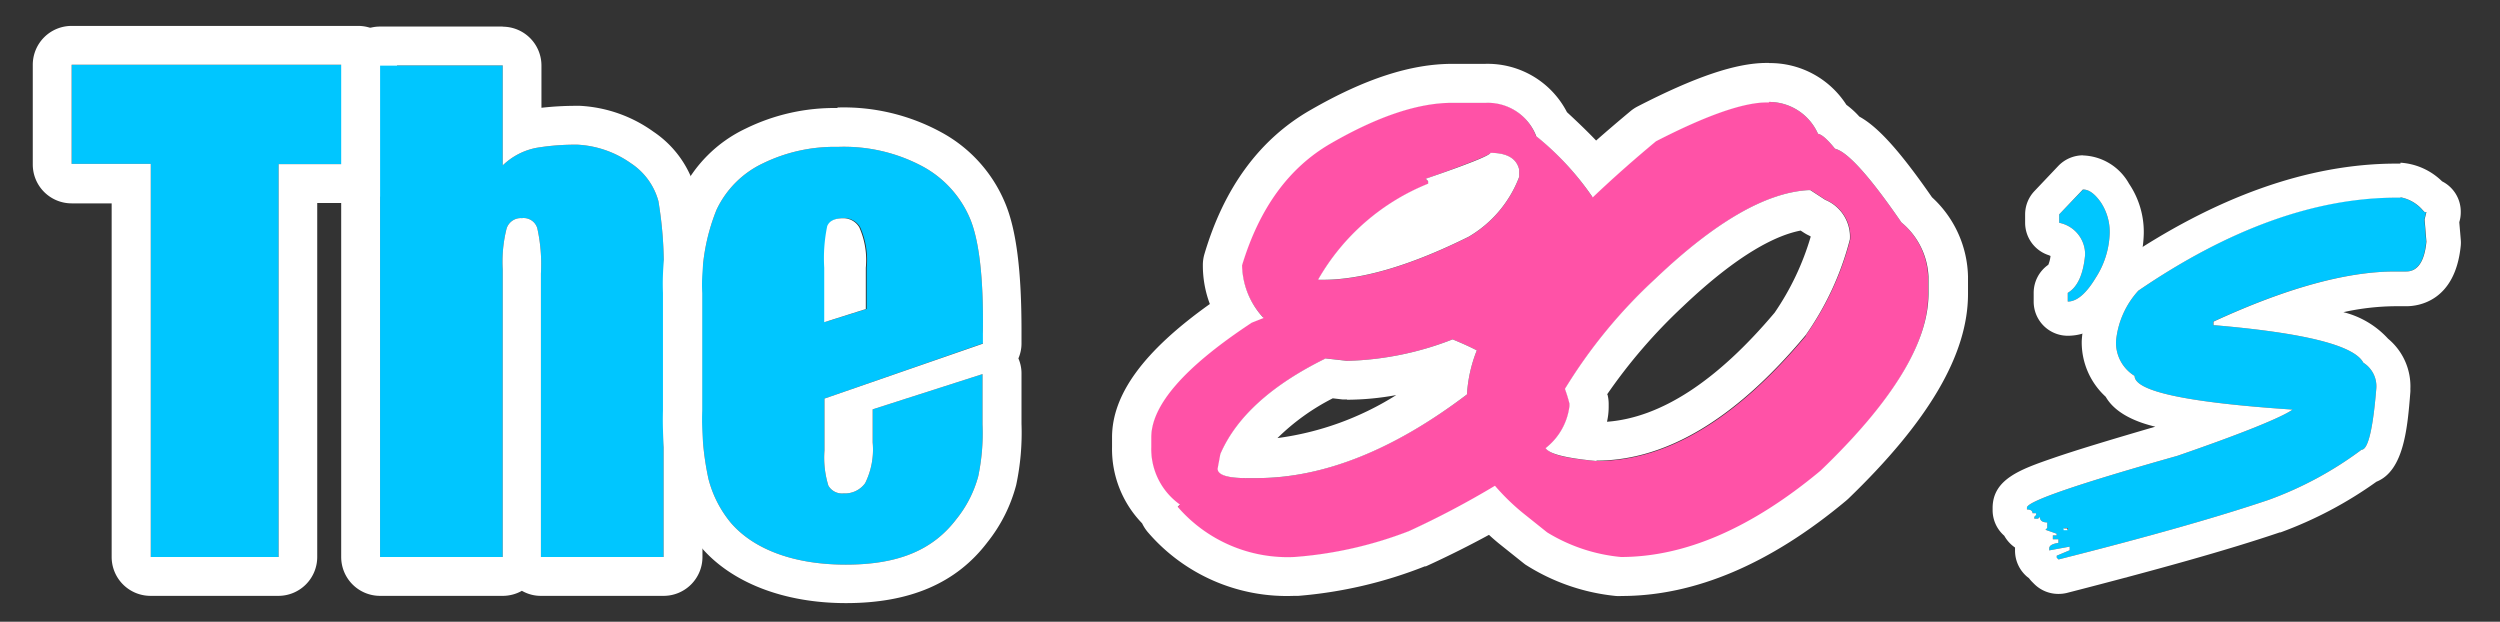
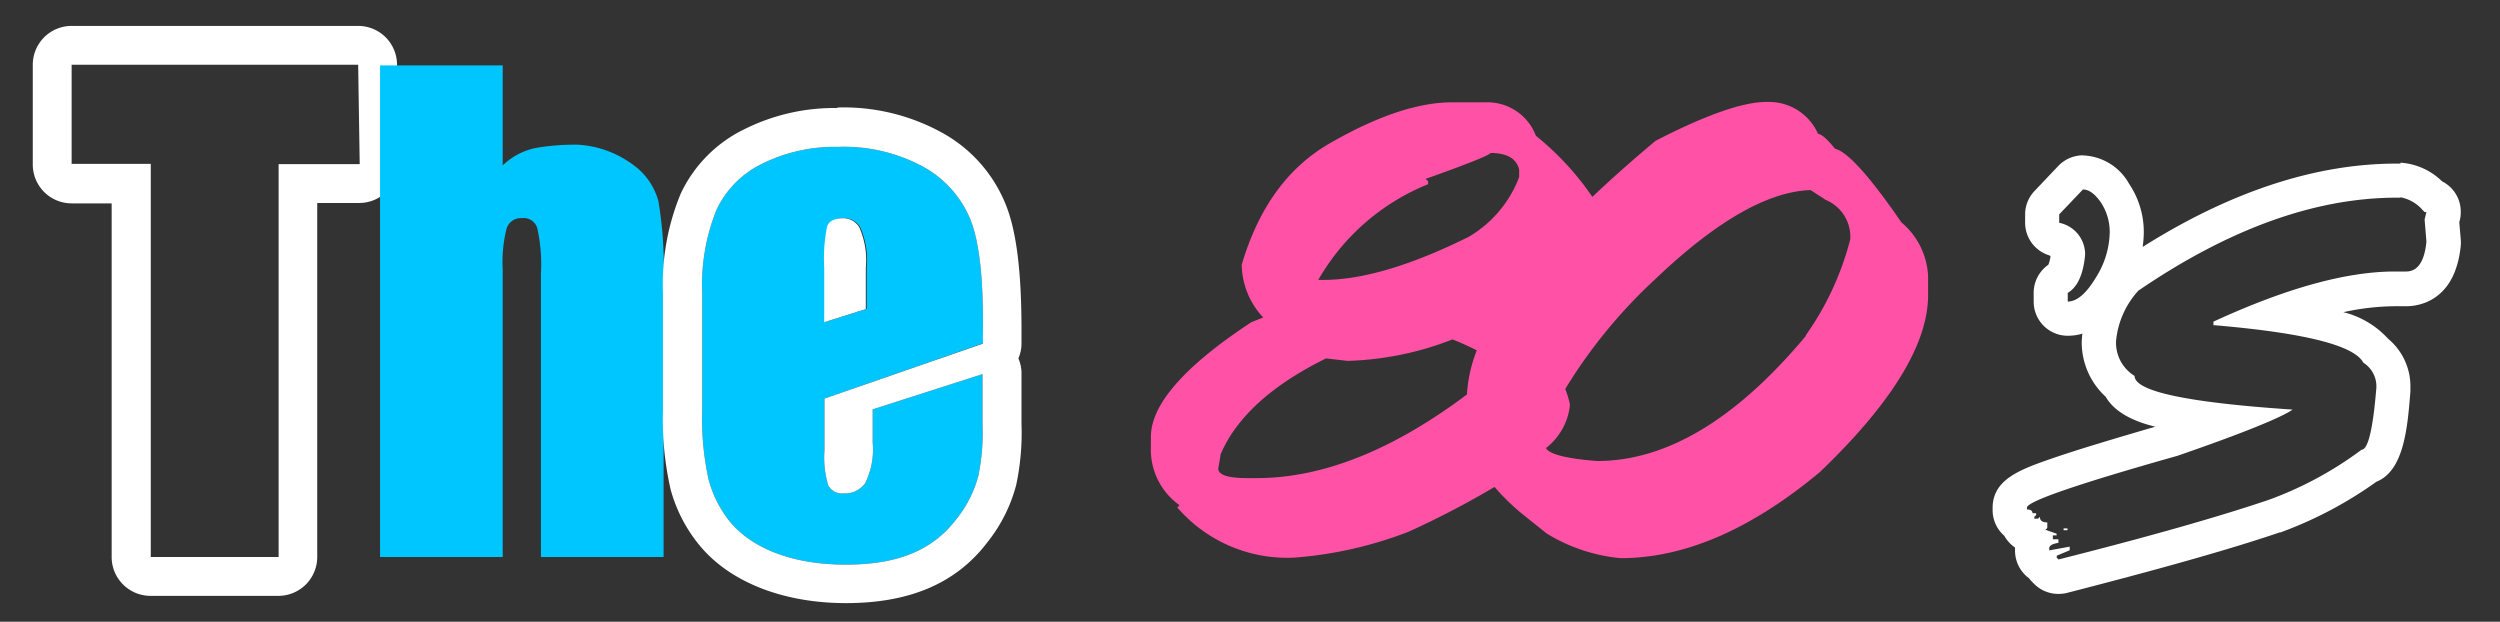
<svg xmlns="http://www.w3.org/2000/svg" id="Layer_1" data-name="Layer 1" viewBox="0 0 193 48">
  <rect x="0" y="0" width="193" height="48" fill="#333333" stroke="none" />
  <defs>
    <style>.cls-1{fill:#00c6ff;}.cls-2{fill:#fff;}.cls-3{fill:#ff52a7;}</style>
  </defs>
  <title>periodes</title>
-   <path class="cls-1" d="M27.65,5l.12,7.67-6.26,0V43H11.64V12.65l-6.11,0V5Z" />
  <path class="cls-2" d="M27.65,5l.12,7.67-6.26,0V43H11.64V12.65l-6.11,0V5H27.65m0-3H5.53a3,3,0,0,0-3,3V12.7a3,3,0,0,0,3,3h0l3.09,0V43a3,3,0,0,0,3,3h9.87a3,3,0,0,0,3-3V15.67l3.24,0h0a3,3,0,0,0,3-3L30.65,5a3,3,0,0,0-3-3Z" />
  <path class="cls-1" d="M38.81,5.05l0,7.72a5.12,5.12,0,0,1,2.62-1.36,18.29,18.29,0,0,1,3.16-.24A7.84,7.84,0,0,1,48.7,12.6a5.1,5.1,0,0,1,2.13,2.93,30.41,30.41,0,0,1,.4,6V43H41.76V21.11a12.94,12.94,0,0,0-.28-3.49,1.1,1.1,0,0,0-1.19-.78,1.15,1.15,0,0,0-1.18.8,10.41,10.41,0,0,0-.3,3.16V43H29.34V5.05Z" />
-   <path class="cls-2" d="M38.81,5.05l0,7.72a5.12,5.12,0,0,1,2.62-1.36,18.29,18.29,0,0,1,3.16-.24A7.84,7.84,0,0,1,48.7,12.6a5.1,5.1,0,0,1,2.13,2.93,30.41,30.41,0,0,1,.4,6V43H41.76V21.11a12.94,12.94,0,0,0-.28-3.49,1.1,1.1,0,0,0-1.19-.78,1.15,1.15,0,0,0-1.18.8,10.41,10.41,0,0,0-.3,3.16V43H29.34V5.05h9.47m0-3H29.34a3,3,0,0,0-3,3V43a3,3,0,0,0,3,3h9.47a3,3,0,0,0,1.48-.39,2.91,2.91,0,0,0,1.47.39h9.47a3,3,0,0,0,3-3V21.55a32.56,32.56,0,0,0-.48-6.7,8,8,0,0,0-3.3-4.68,10.68,10.68,0,0,0-5.66-2h-.22a23.62,23.62,0,0,0-2.77.15V5.06a3,3,0,0,0-3-3Zm0,6Z" />
  <path class="cls-1" d="M75.91,26.5,63.65,30.77l0,4a7.35,7.35,0,0,0,.3,2.72,1.21,1.21,0,0,0,1.17.6,1.92,1.92,0,0,0,1.67-.79,5.85,5.85,0,0,0,.58-3.14l0-2.56,8.48-2.72,0,3.89a16.22,16.22,0,0,1-.33,4,9,9,0,0,1-1.69,3.31c-1.78,2.34-4.41,3.51-8.53,3.51s-7.17-1.24-8.88-3.23A8.72,8.72,0,0,1,54.7,37a21.56,21.56,0,0,1-.49-5.3V22.63a15.44,15.44,0,0,1,1.1-6.42,7.49,7.49,0,0,1,3.61-3.61,12.59,12.59,0,0,1,5.76-1.26,12.83,12.83,0,0,1,6.57,1.52,8.21,8.21,0,0,1,3.63,4c.7,1.66,1.05,4.54,1,8.67Zm-9-2.65,0-3.19a6.21,6.21,0,0,0-.5-3.11,1.42,1.42,0,0,0-1.26-.71c-.66,0-1.06.21-1.22.61a12.23,12.23,0,0,0-.23,3.21l0,4.2Z" />
  <path class="cls-2" d="M64.68,11.34a12.83,12.83,0,0,1,6.57,1.52,8.21,8.21,0,0,1,3.63,4c.7,1.66,1.05,4.54,1,8.67v1L63.65,30.77l0,4a7.35,7.35,0,0,0,.3,2.72,1.21,1.21,0,0,0,1.17.6,1.92,1.92,0,0,0,1.67-.79,5.85,5.85,0,0,0,.58-3.14l0-2.56,8.48-2.72,0,3.89a16.22,16.22,0,0,1-.33,4,9,9,0,0,1-1.69,3.31c-1.78,2.34-4.41,3.51-8.53,3.51s-7.17-1.24-8.88-3.23A8.72,8.72,0,0,1,54.7,37a21.56,21.56,0,0,1-.49-5.3V22.63a15.44,15.44,0,0,1,1.1-6.42,7.49,7.49,0,0,1,3.61-3.61,12.59,12.59,0,0,1,5.76-1.26m-1,13.52,3.16-1,0-3.19a6.21,6.21,0,0,0-.5-3.11,1.42,1.42,0,0,0-1.26-.71c-.66,0-1.06.21-1.22.61a12.23,12.23,0,0,0-.23,3.21l0,4.2m12.21,4h0M64.68,8.34a15.54,15.54,0,0,0-7.12,1.59,10.49,10.49,0,0,0-5,5,18.2,18.2,0,0,0-1.38,7.68V31.7a24.29,24.29,0,0,0,.59,6.08,11.55,11.55,0,0,0,2.36,4.47c2.36,2.75,6.42,4.31,11.18,4.31,4.94,0,8.52-1.54,10.92-4.7a11.94,11.94,0,0,0,2.22-4.42,19.37,19.37,0,0,0,.41-4.72l0-3.73v-.15a2.88,2.88,0,0,0-.24-1.17,2.88,2.88,0,0,0,.24-1.17v-1c0-4.54-.39-7.76-1.27-9.84a11,11,0,0,0-4.89-5.43,15.73,15.73,0,0,0-8.07-1.93Zm2.09,10Z" />
  <path class="cls-3" d="M146.79,17.17q-3.67-5.34-5.13-5.69c-.58-.72-1-1.1-1.31-1.15a4.13,4.13,0,0,0-3.8-2.46h-.18q-2.73,0-8.56,3-2.69,2.25-4.88,4.33a21.94,21.94,0,0,0-4.36-4.72,4,4,0,0,0-3.89-2.58H112.1q-3.93,0-9.4,3.14-4.89,2.79-6.84,9.4a6.1,6.1,0,0,0,1.66,4.07l-.91.36q-7.76,5.1-7.76,8.86v.75A5.25,5.25,0,0,0,91.06,39l-.17.18a11.21,11.21,0,0,0,9,3.87,30.75,30.75,0,0,0,8.85-2,68.09,68.09,0,0,0,6.64-3.46,17,17,0,0,0,2.13,2.08l1.9,1.52a13.24,13.24,0,0,0,5.7,1.9q7.42,0,15.4-6.66,8.34-8,8.34-13.66V21.34A5.76,5.76,0,0,0,146.79,17.17Zm-36.54-3V14l-.19-.19c3.32-1.18,5-1.86,5-2q1.92,0,2.22,1.29v.57a9.08,9.08,0,0,1-3.89,4.61q-6.7,3.33-11.25,3.33h-.37A17.17,17.17,0,0,1,110.25,14.22ZM97,36.91h-.72c-1.49,0-2.23-.25-2.23-.73l.19-1.13c1.23-2.85,3.94-5.32,8.13-7.38l1.66.19a24,24,0,0,0,8.11-1.66c.78.32,1.39.6,1.87.85a10.87,10.87,0,0,0-.76,3.4C107.54,34.74,102.13,36.91,97,36.91Zm42.43-11q-8.08,9.69-16.15,9.68c-2.35-.19-3.66-.51-3.93-1a4.84,4.84,0,0,0,1.84-3.24v-.19a10.83,10.83,0,0,0-.35-1.14,39.68,39.68,0,0,1,7-8.52q6.87-6.54,11.77-6.82h.18l1.15.75a3.08,3.08,0,0,1,1.9,3.05A22.58,22.58,0,0,1,139.39,25.91Z" />
-   <path class="cls-2" d="M136.55,7.87a4.13,4.13,0,0,1,3.8,2.46c.3.05.73.43,1.31,1.15q1.46.35,5.13,5.69a5.76,5.76,0,0,1,2.09,4.17v1.34q0,5.66-8.34,13.66-8,6.66-15.4,6.66a13.24,13.24,0,0,1-5.7-1.9l-1.9-1.52a17,17,0,0,1-2.13-2.08A68.09,68.09,0,0,1,108.77,41a30.75,30.75,0,0,1-8.85,2,11.21,11.21,0,0,1-9-3.87l.17-.18a5.25,5.25,0,0,1-2.21-4.43v-.75q0-3.75,7.76-8.86l.91-.36a6.1,6.1,0,0,1-1.66-4.07q2-6.61,6.84-9.4,5.46-3.15,9.4-3.14h2.58a4,4,0,0,1,3.89,2.58,21.94,21.94,0,0,1,4.36,4.72q2.19-2.09,4.88-4.33,5.83-3,8.56-3h.18M101.77,21.6h.37q4.55,0,11.25-3.33a9.08,9.08,0,0,0,3.89-4.61v-.57q-.3-1.29-2.22-1.29c0,.18-1.68.86-5,2l.19.19v.19a17.17,17.17,0,0,0-8.48,7.38m21.47,14q8.07,0,16.15-9.68a22.58,22.58,0,0,0,3.42-7.4,3.08,3.08,0,0,0-1.9-3.05l-1.15-.75h-.18q-4.91.29-11.77,6.82a39.68,39.68,0,0,0-7,8.52,10.83,10.83,0,0,1,.35,1.14v.19a4.84,4.84,0,0,1-1.84,3.24c.27.46,1.58.78,3.93,1M104,27.86l-1.66-.19c-4.19,2.06-6.9,4.53-8.13,7.38L94,36.18c0,.48.74.73,2.23.73H97c5.17,0,10.58-2.17,16.25-6.46a10.87,10.87,0,0,1,.76-3.4c-.48-.25-1.09-.53-1.87-.85A24,24,0,0,1,104,27.86m32.56-23h-.18c-2.36,0-5.52,1.07-10,3.38a3.1,3.1,0,0,0-.53.36c-.91.76-1.79,1.51-2.63,2.25-.59-.62-1.33-1.34-2.25-2.19a6.89,6.89,0,0,0-6.33-3.73H112.1c-3.19,0-6.75,1.16-10.89,3.54-3.94,2.24-6.71,6-8.23,11.15a3,3,0,0,0-.12.85,8.46,8.46,0,0,0,.54,3c-5.14,3.66-7.55,7-7.55,10.3v.75a8.23,8.23,0,0,0,2.32,5.88,3.18,3.18,0,0,0,.43.67A14.14,14.14,0,0,0,99.92,46l.31,0A34,34,0,0,0,110,43.72a.2.2,0,0,0,.08,0c1.8-.82,3.42-1.64,4.87-2.43.23.22.48.43.73.64l1.94,1.55.13.1a15.88,15.88,0,0,0,7,2.43,3.25,3.25,0,0,0,.44,0c5.65,0,11.48-2.47,17.32-7.35l.16-.14c6.23-6,9.26-11.17,9.26-15.83V21.34a8.54,8.54,0,0,0-2.78-6.11c-2.68-3.87-4.3-5.51-5.61-6.23a6.6,6.6,0,0,0-1-.91,7,7,0,0,0-5.95-3.22ZM124.06,30.46a41.59,41.59,0,0,1,5.84-6.78c4.35-4.14,7.28-5.53,9.11-5.88l.26.17a3.11,3.11,0,0,0,.4.22l.12.07v0A20.63,20.63,0,0,1,137,24.14c-4.45,5.28-8.79,8.11-12.94,8.42a5.27,5.27,0,0,0,.13-1.18v-.19a3,3,0,0,0-.09-.73Zm-20.07.4a21.36,21.36,0,0,0,3.8-.36,22.83,22.83,0,0,1-9.17,3.32,17.16,17.16,0,0,1,4.27-3.07l.77.09.33,0Z" />
-   <path class="cls-1" d="M160.82,14.63c.45,0,.91.34,1.37,1a4.15,4.15,0,0,1,.68,2.34,6.72,6.72,0,0,1-1.09,3.49c-.73,1.21-1.45,1.82-2.15,1.82v-.67c.75-.44,1.2-1.42,1.34-2.93a2.48,2.48,0,0,0-2-2.48v-.65Z" />
  <path class="cls-2" d="M160.82,14.63c.45,0,.91.34,1.37,1a4.15,4.15,0,0,1,.68,2.34,6.72,6.72,0,0,1-1.09,3.49c-.73,1.21-1.45,1.82-2.15,1.82v-.67c.75-.44,1.2-1.42,1.34-2.93a2.48,2.48,0,0,0-2-2.48v-.65l1.84-1.93m0-2.63a2.66,2.66,0,0,0-1.91.82l-1.83,1.93a2.62,2.62,0,0,0-.73,1.81v.65a2.63,2.63,0,0,0,1.82,2.5l.14.06a2.47,2.47,0,0,1-.17.68A2.64,2.64,0,0,0,157,22.62v.67a2.63,2.63,0,0,0,2.63,2.63c1.68,0,3.16-1,4.4-3.08A9.38,9.38,0,0,0,165.5,18a6.66,6.66,0,0,0-1.14-3.82A4.24,4.24,0,0,0,160.82,12Z" />
-   <path class="cls-1" d="M185,15.23h.3a3,3,0,0,1,1.72,1l.14.14h.14l-.14.57.14,1.72c-.15,1.54-.68,2.3-1.57,2.3h-.87q-5.61,0-14,3.87v.28H171Q181.4,26,182.45,28a2.15,2.15,0,0,1,1,2c-.26,3.15-.64,4.72-1.14,4.72a27.83,27.83,0,0,1-7.17,3.87q-5.91,2-16.22,4.6l-.14-.14v-.15l1-.42V42.2l-1.58.29v-.15c0-.22.24-.36.71-.43v-.28h-.43v-.3h.29V41.2l-.86-.3.14-.14v-.43c-.38,0-.57-.14-.57-.43l-.14.14h-.29V39.9l.14-.14v-.14h-.28c0-.19-.15-.29-.43-.29v-.14q0-.72,11.61-4c5.14-1.77,8.11-3,8.9-3.57q-12.19-.81-12.2-2.6a3,3,0,0,1-1.43-2.71,6.7,6.7,0,0,1,1.72-3.87Q175.59,15.24,185,15.23ZM159.35,40.76v.14h.3v-.14Z" />
  <path class="cls-2" d="M185.32,15.23a3,3,0,0,1,1.72,1l.14.14h.14l-.14.57.14,1.72c-.15,1.54-.68,2.3-1.57,2.3h-.87q-5.61,0-14,3.87v.28H171Q181.4,26,182.45,28a2.15,2.15,0,0,1,1,2c-.26,3.15-.64,4.72-1.14,4.72a27.83,27.83,0,0,1-7.17,3.87q-5.91,2-16.22,4.6l-.14-.14v-.15l1-.42V42.2l-1.58.29v-.15c0-.22.24-.36.71-.43v-.28h-.43v-.3h.29V41.2l-.86-.3.14-.14v-.43c-.38,0-.57-.14-.57-.43l-.14.14h-.29V39.9l.14-.14v-.14h-.28c0-.19-.15-.29-.43-.29v-.14q0-.72,11.61-4c5.14-1.77,8.11-3,8.9-3.57q-12.19-.81-12.2-2.6a3,3,0,0,1-1.43-2.71,6.7,6.7,0,0,1,1.72-3.87q10.5-7.17,19.93-7.18h.3m-26,25.67h.3v-.14h-.3v.14m28-24.52h0m-2-3.78H185c-6.8,0-14,2.57-21.41,7.63a2.63,2.63,0,0,0-.59.56,9.08,9.08,0,0,0-2.29,5.49,5.69,5.69,0,0,0,1.85,4.32c.78,1.36,2.53,2,3.83,2.31-3.43,1-6.08,1.8-7.88,2.42-2.51.87-4.68,1.62-4.68,3.86v.14a2.62,2.62,0,0,0,.9,2,2.68,2.68,0,0,0,.83.91v.27a2.65,2.65,0,0,0,.95,2l.13.1a2.55,2.55,0,0,0,.26.3l.14.14a2.63,2.63,0,0,0,1.86.77,2.73,2.73,0,0,0,.64-.07C166.47,44,172,42.46,176,41.1l.06,0a31,31,0,0,0,7.4-3.91c2.13-.85,2.4-4.18,2.62-6.93a1.62,1.62,0,0,0,0-.22,4.77,4.77,0,0,0-1.72-3.89,6.93,6.93,0,0,0-3.45-2.05,19.14,19.14,0,0,1,4-.46h.87c.87,0,3.76-.34,4.19-4.67a2.57,2.57,0,0,0,0-.48l-.11-1.3v-.05a2.53,2.53,0,0,0,.11-.73A2.62,2.62,0,0,0,188.53,14a5.05,5.05,0,0,0-3.21-1.44Z" />
</svg>